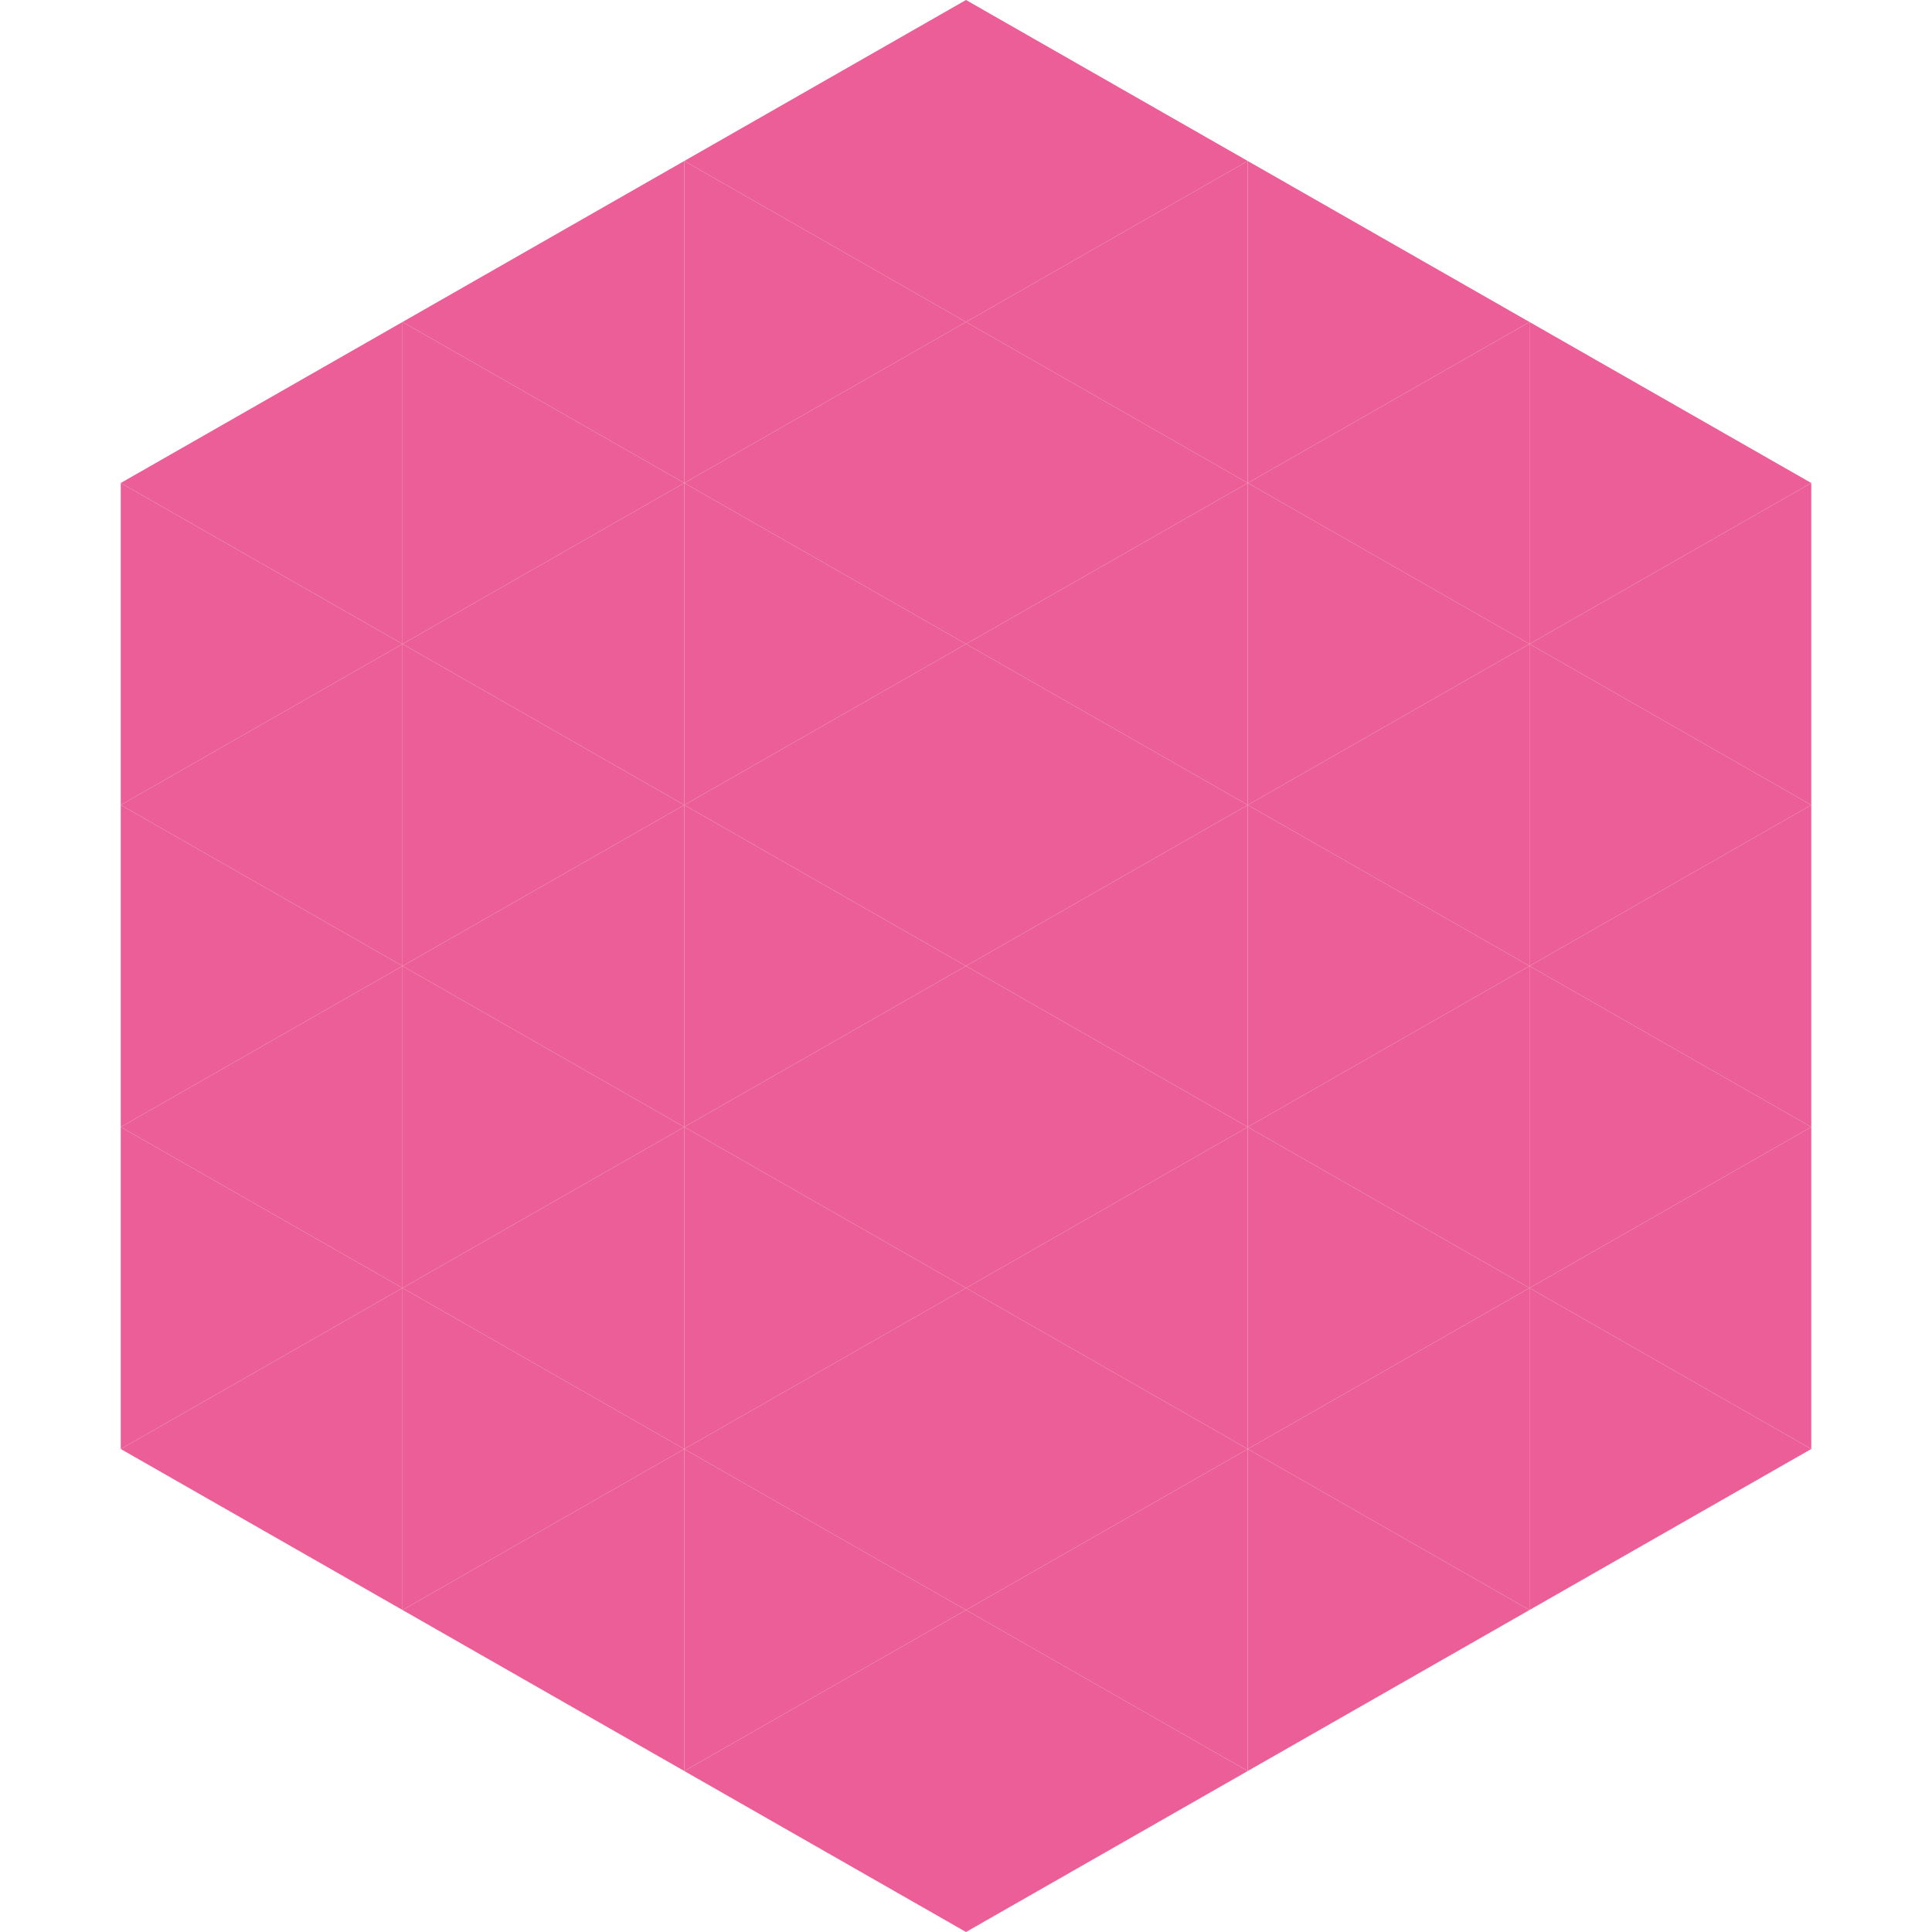
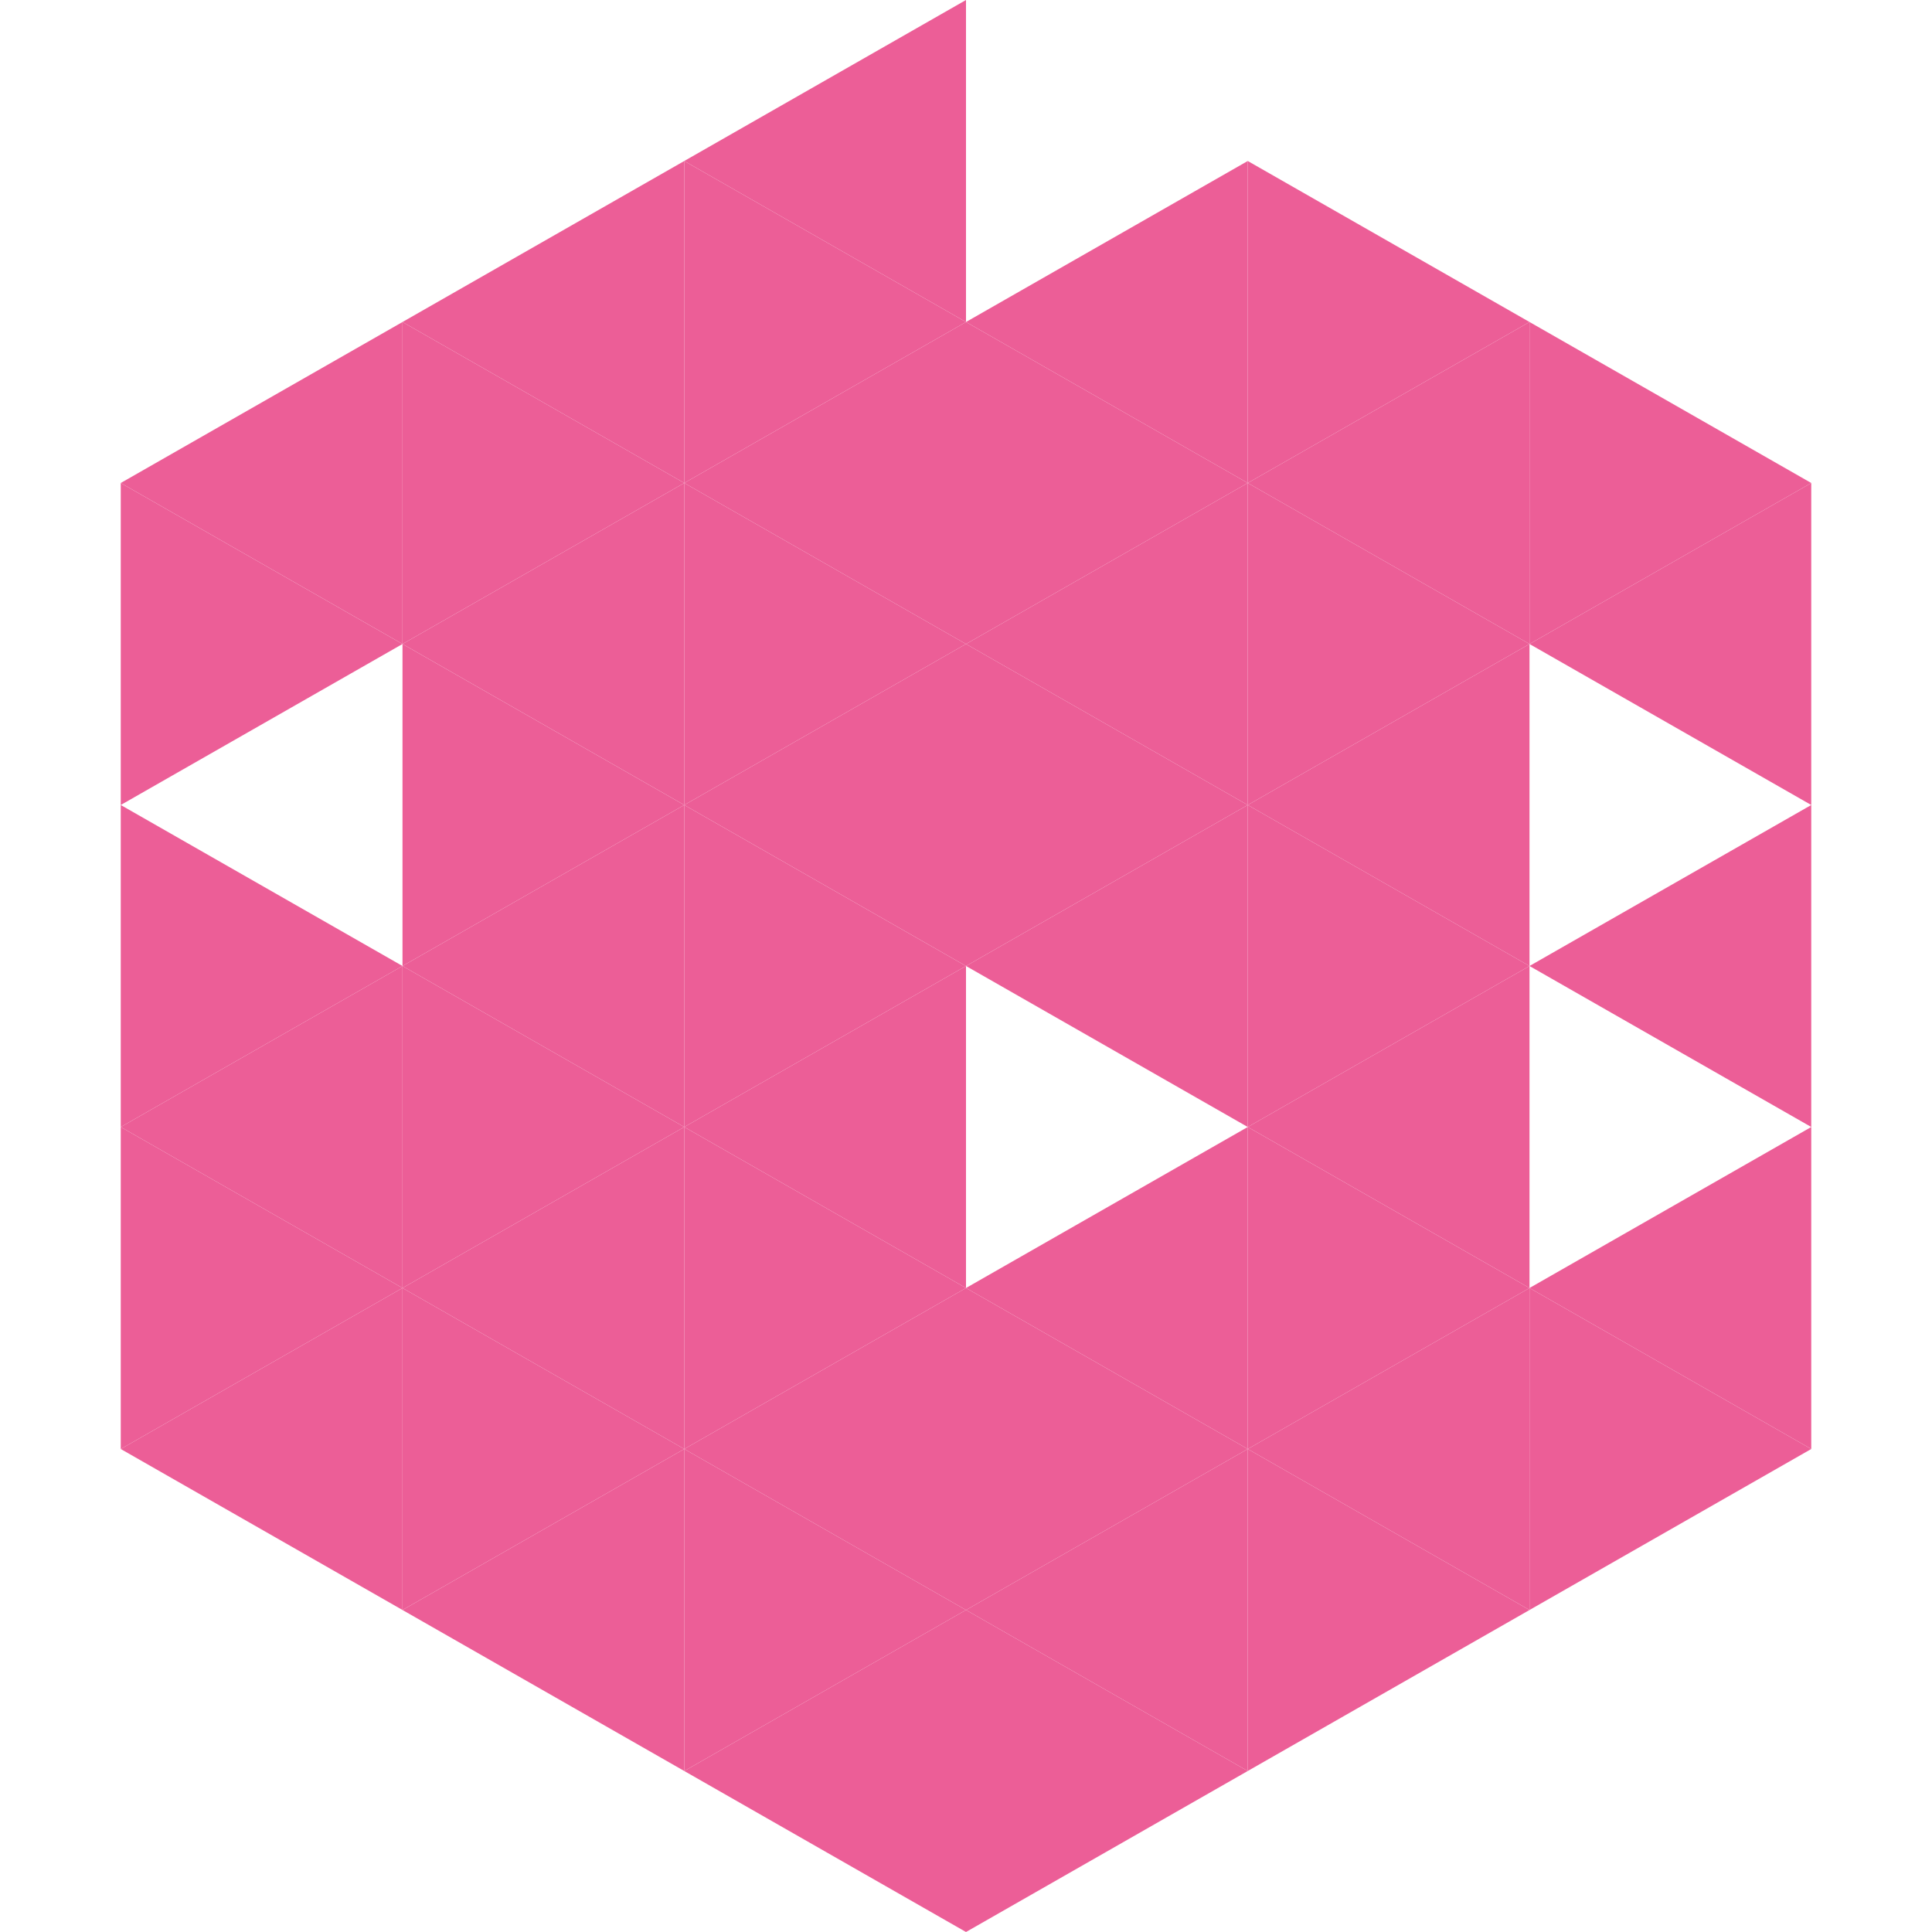
<svg xmlns="http://www.w3.org/2000/svg" width="240" height="240">
  <polygon points="50,40 15,60 50,80" style="fill:rgb(236,94,151)" />
  <polygon points="190,40 225,60 190,80" style="fill:rgb(236,94,151)" />
  <polygon points="15,60 50,80 15,100" style="fill:rgb(236,94,151)" />
  <polygon points="225,60 190,80 225,100" style="fill:rgb(236,94,151)" />
-   <polygon points="50,80 15,100 50,120" style="fill:rgb(236,94,151)" />
-   <polygon points="190,80 225,100 190,120" style="fill:rgb(236,94,151)" />
  <polygon points="15,100 50,120 15,140" style="fill:rgb(236,94,151)" />
  <polygon points="225,100 190,120 225,140" style="fill:rgb(236,94,151)" />
  <polygon points="50,120 15,140 50,160" style="fill:rgb(236,94,151)" />
-   <polygon points="190,120 225,140 190,160" style="fill:rgb(236,94,151)" />
  <polygon points="15,140 50,160 15,180" style="fill:rgb(236,94,151)" />
  <polygon points="225,140 190,160 225,180" style="fill:rgb(236,94,151)" />
  <polygon points="50,160 15,180 50,200" style="fill:rgb(236,94,151)" />
  <polygon points="190,160 225,180 190,200" style="fill:rgb(236,94,151)" />
  <polygon points="15,180 50,200 15,220" style="fill:rgb(255,255,255); fill-opacity:0" />
  <polygon points="225,180 190,200 225,220" style="fill:rgb(255,255,255); fill-opacity:0" />
  <polygon points="50,0 85,20 50,40" style="fill:rgb(255,255,255); fill-opacity:0" />
  <polygon points="190,0 155,20 190,40" style="fill:rgb(255,255,255); fill-opacity:0" />
  <polygon points="85,20 50,40 85,60" style="fill:rgb(236,94,151)" />
  <polygon points="155,20 190,40 155,60" style="fill:rgb(236,94,151)" />
  <polygon points="50,40 85,60 50,80" style="fill:rgb(236,94,151)" />
  <polygon points="190,40 155,60 190,80" style="fill:rgb(236,94,151)" />
  <polygon points="85,60 50,80 85,100" style="fill:rgb(236,94,151)" />
  <polygon points="155,60 190,80 155,100" style="fill:rgb(236,94,151)" />
  <polygon points="50,80 85,100 50,120" style="fill:rgb(236,94,151)" />
  <polygon points="190,80 155,100 190,120" style="fill:rgb(236,94,151)" />
  <polygon points="85,100 50,120 85,140" style="fill:rgb(236,94,151)" />
  <polygon points="155,100 190,120 155,140" style="fill:rgb(236,94,151)" />
  <polygon points="50,120 85,140 50,160" style="fill:rgb(236,94,151)" />
  <polygon points="190,120 155,140 190,160" style="fill:rgb(236,94,151)" />
  <polygon points="85,140 50,160 85,180" style="fill:rgb(236,94,151)" />
  <polygon points="155,140 190,160 155,180" style="fill:rgb(236,94,151)" />
  <polygon points="50,160 85,180 50,200" style="fill:rgb(236,94,151)" />
  <polygon points="190,160 155,180 190,200" style="fill:rgb(236,94,151)" />
  <polygon points="85,180 50,200 85,220" style="fill:rgb(236,94,151)" />
  <polygon points="155,180 190,200 155,220" style="fill:rgb(236,94,151)" />
  <polygon points="120,0 85,20 120,40" style="fill:rgb(236,94,151)" />
-   <polygon points="120,0 155,20 120,40" style="fill:rgb(236,94,151)" />
  <polygon points="85,20 120,40 85,60" style="fill:rgb(236,94,151)" />
  <polygon points="155,20 120,40 155,60" style="fill:rgb(236,94,151)" />
  <polygon points="120,40 85,60 120,80" style="fill:rgb(236,94,151)" />
  <polygon points="120,40 155,60 120,80" style="fill:rgb(236,94,151)" />
  <polygon points="85,60 120,80 85,100" style="fill:rgb(236,94,151)" />
  <polygon points="155,60 120,80 155,100" style="fill:rgb(236,94,151)" />
  <polygon points="120,80 85,100 120,120" style="fill:rgb(236,94,151)" />
  <polygon points="120,80 155,100 120,120" style="fill:rgb(236,94,151)" />
  <polygon points="85,100 120,120 85,140" style="fill:rgb(236,94,151)" />
  <polygon points="155,100 120,120 155,140" style="fill:rgb(236,94,151)" />
  <polygon points="120,120 85,140 120,160" style="fill:rgb(236,94,151)" />
-   <polygon points="120,120 155,140 120,160" style="fill:rgb(236,94,151)" />
  <polygon points="85,140 120,160 85,180" style="fill:rgb(236,94,151)" />
  <polygon points="155,140 120,160 155,180" style="fill:rgb(236,94,151)" />
  <polygon points="120,160 85,180 120,200" style="fill:rgb(236,94,151)" />
  <polygon points="120,160 155,180 120,200" style="fill:rgb(236,94,151)" />
  <polygon points="85,180 120,200 85,220" style="fill:rgb(236,94,151)" />
  <polygon points="155,180 120,200 155,220" style="fill:rgb(236,94,151)" />
  <polygon points="120,200 85,220 120,240" style="fill:rgb(236,94,151)" />
  <polygon points="120,200 155,220 120,240" style="fill:rgb(236,94,151)" />
  <polygon points="85,220 120,240 85,260" style="fill:rgb(255,255,255); fill-opacity:0" />
  <polygon points="155,220 120,240 155,260" style="fill:rgb(255,255,255); fill-opacity:0" />
</svg>